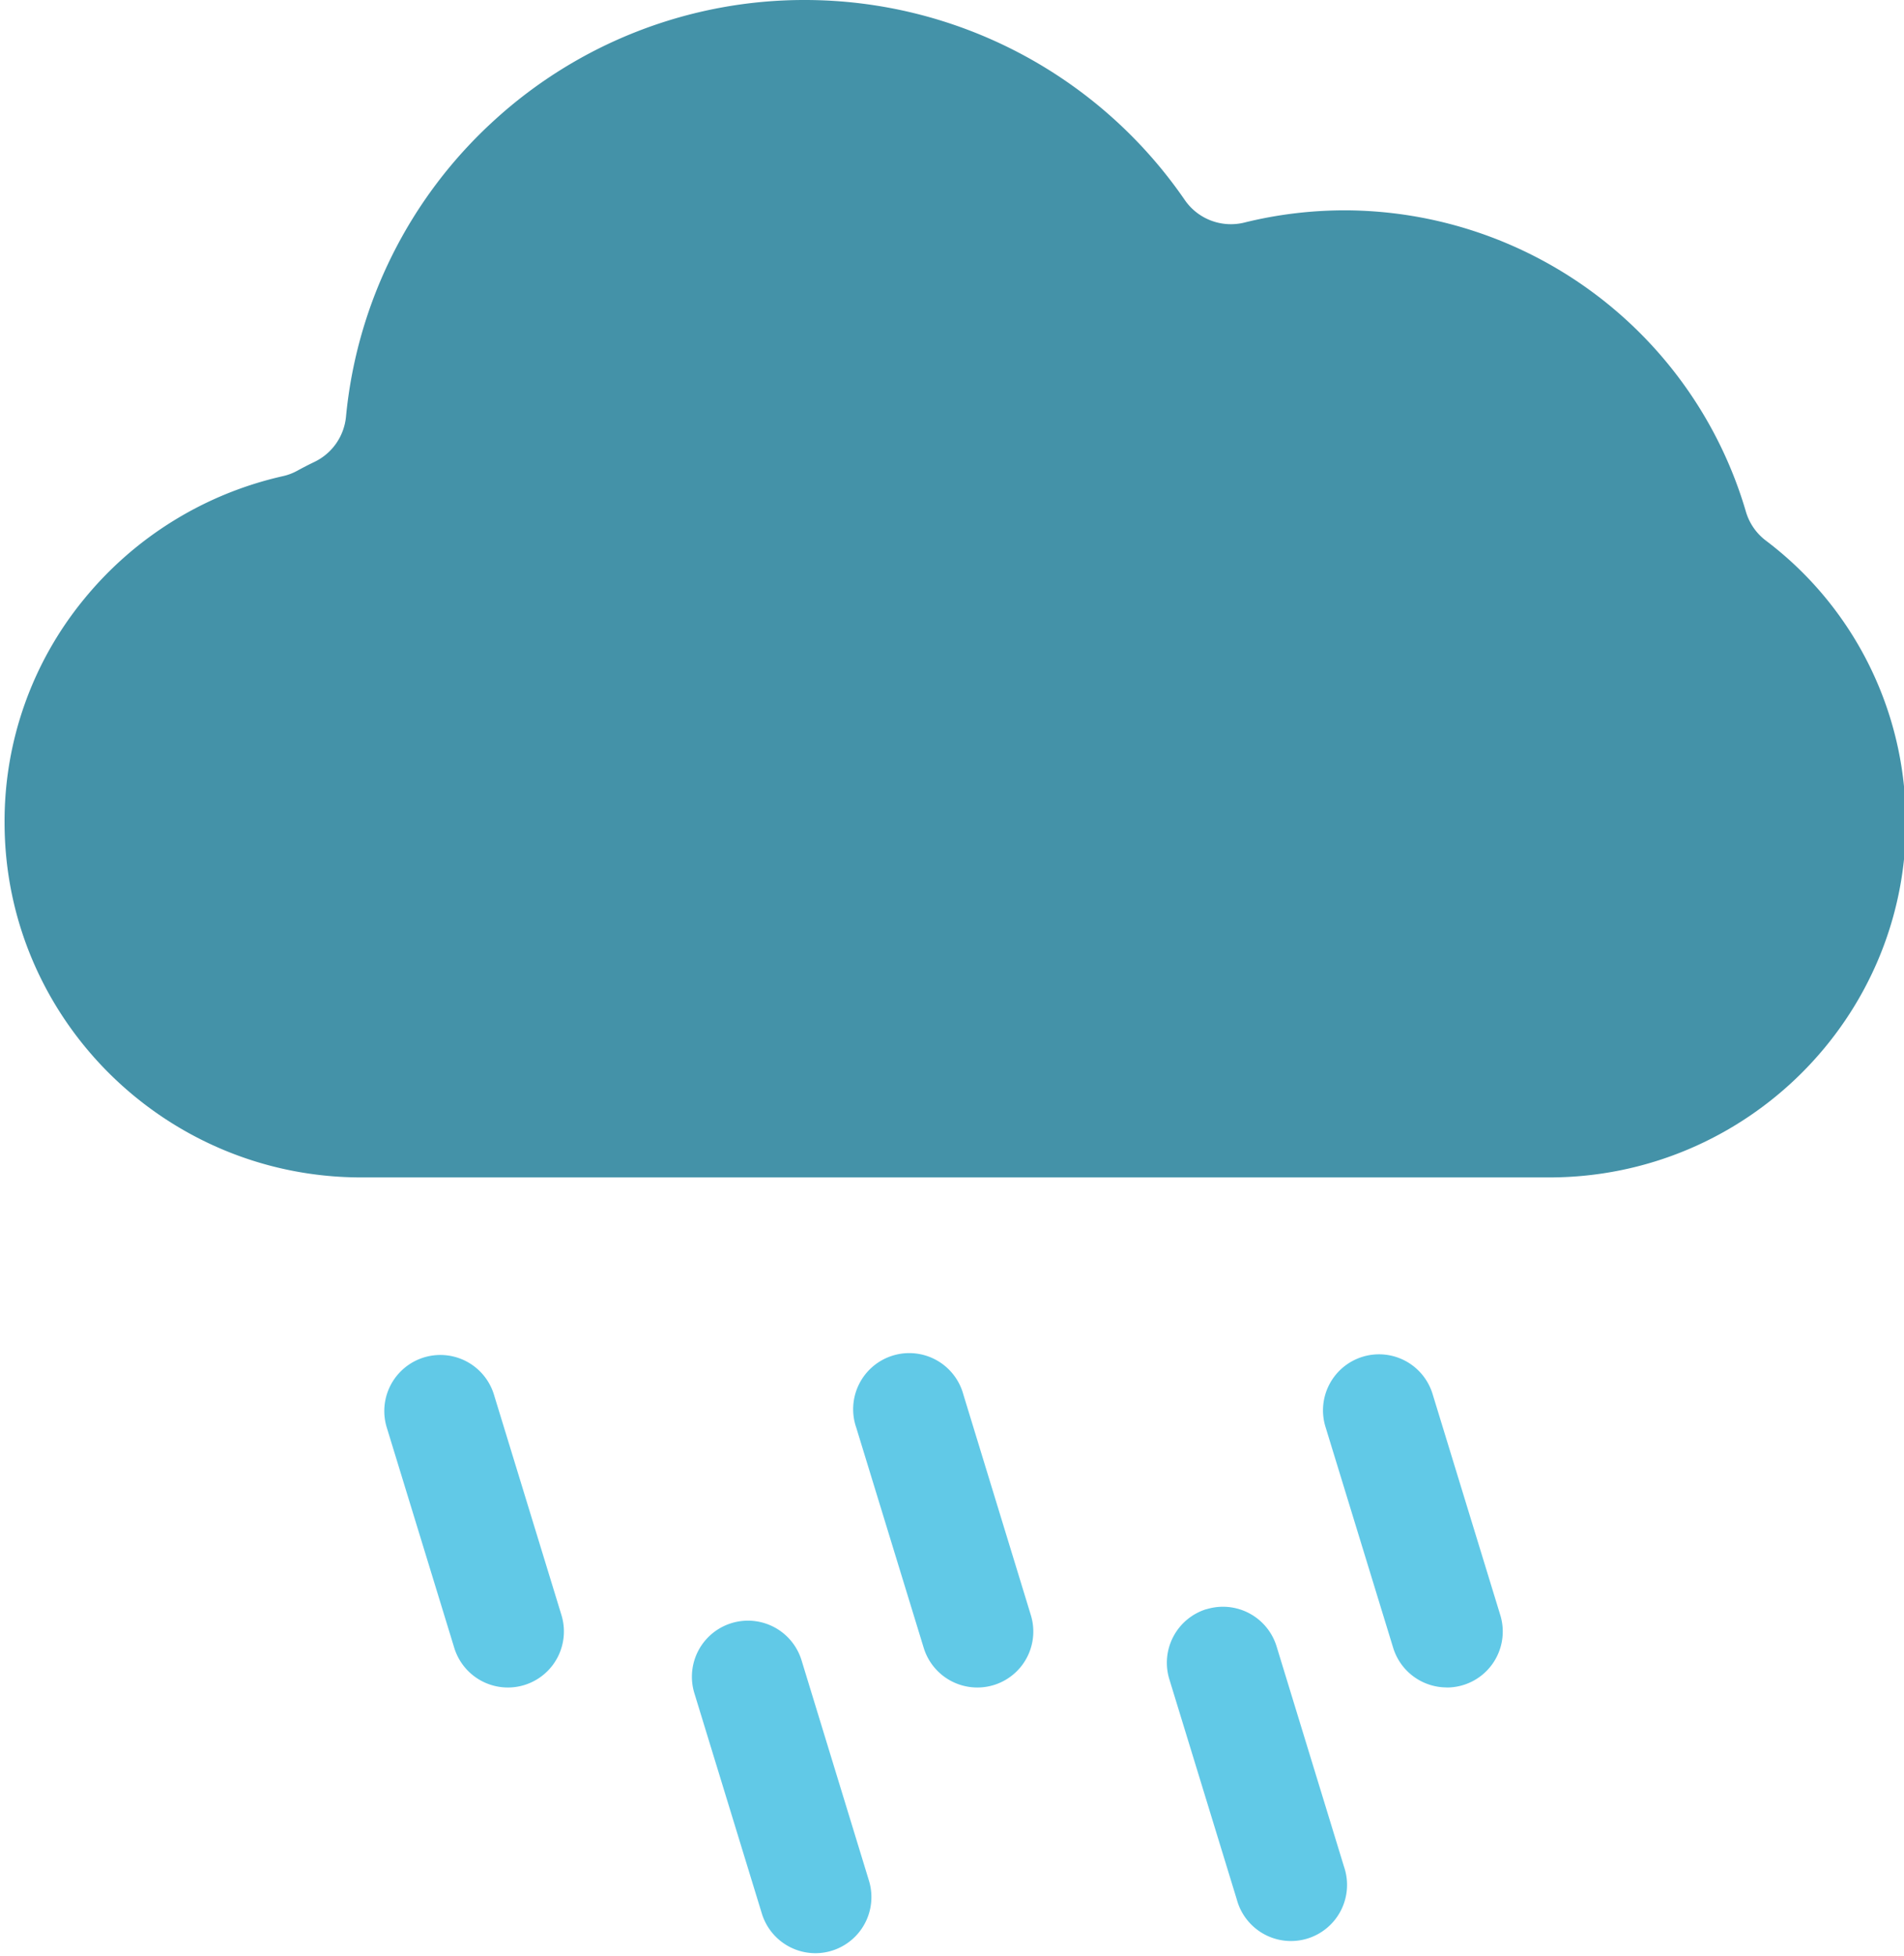
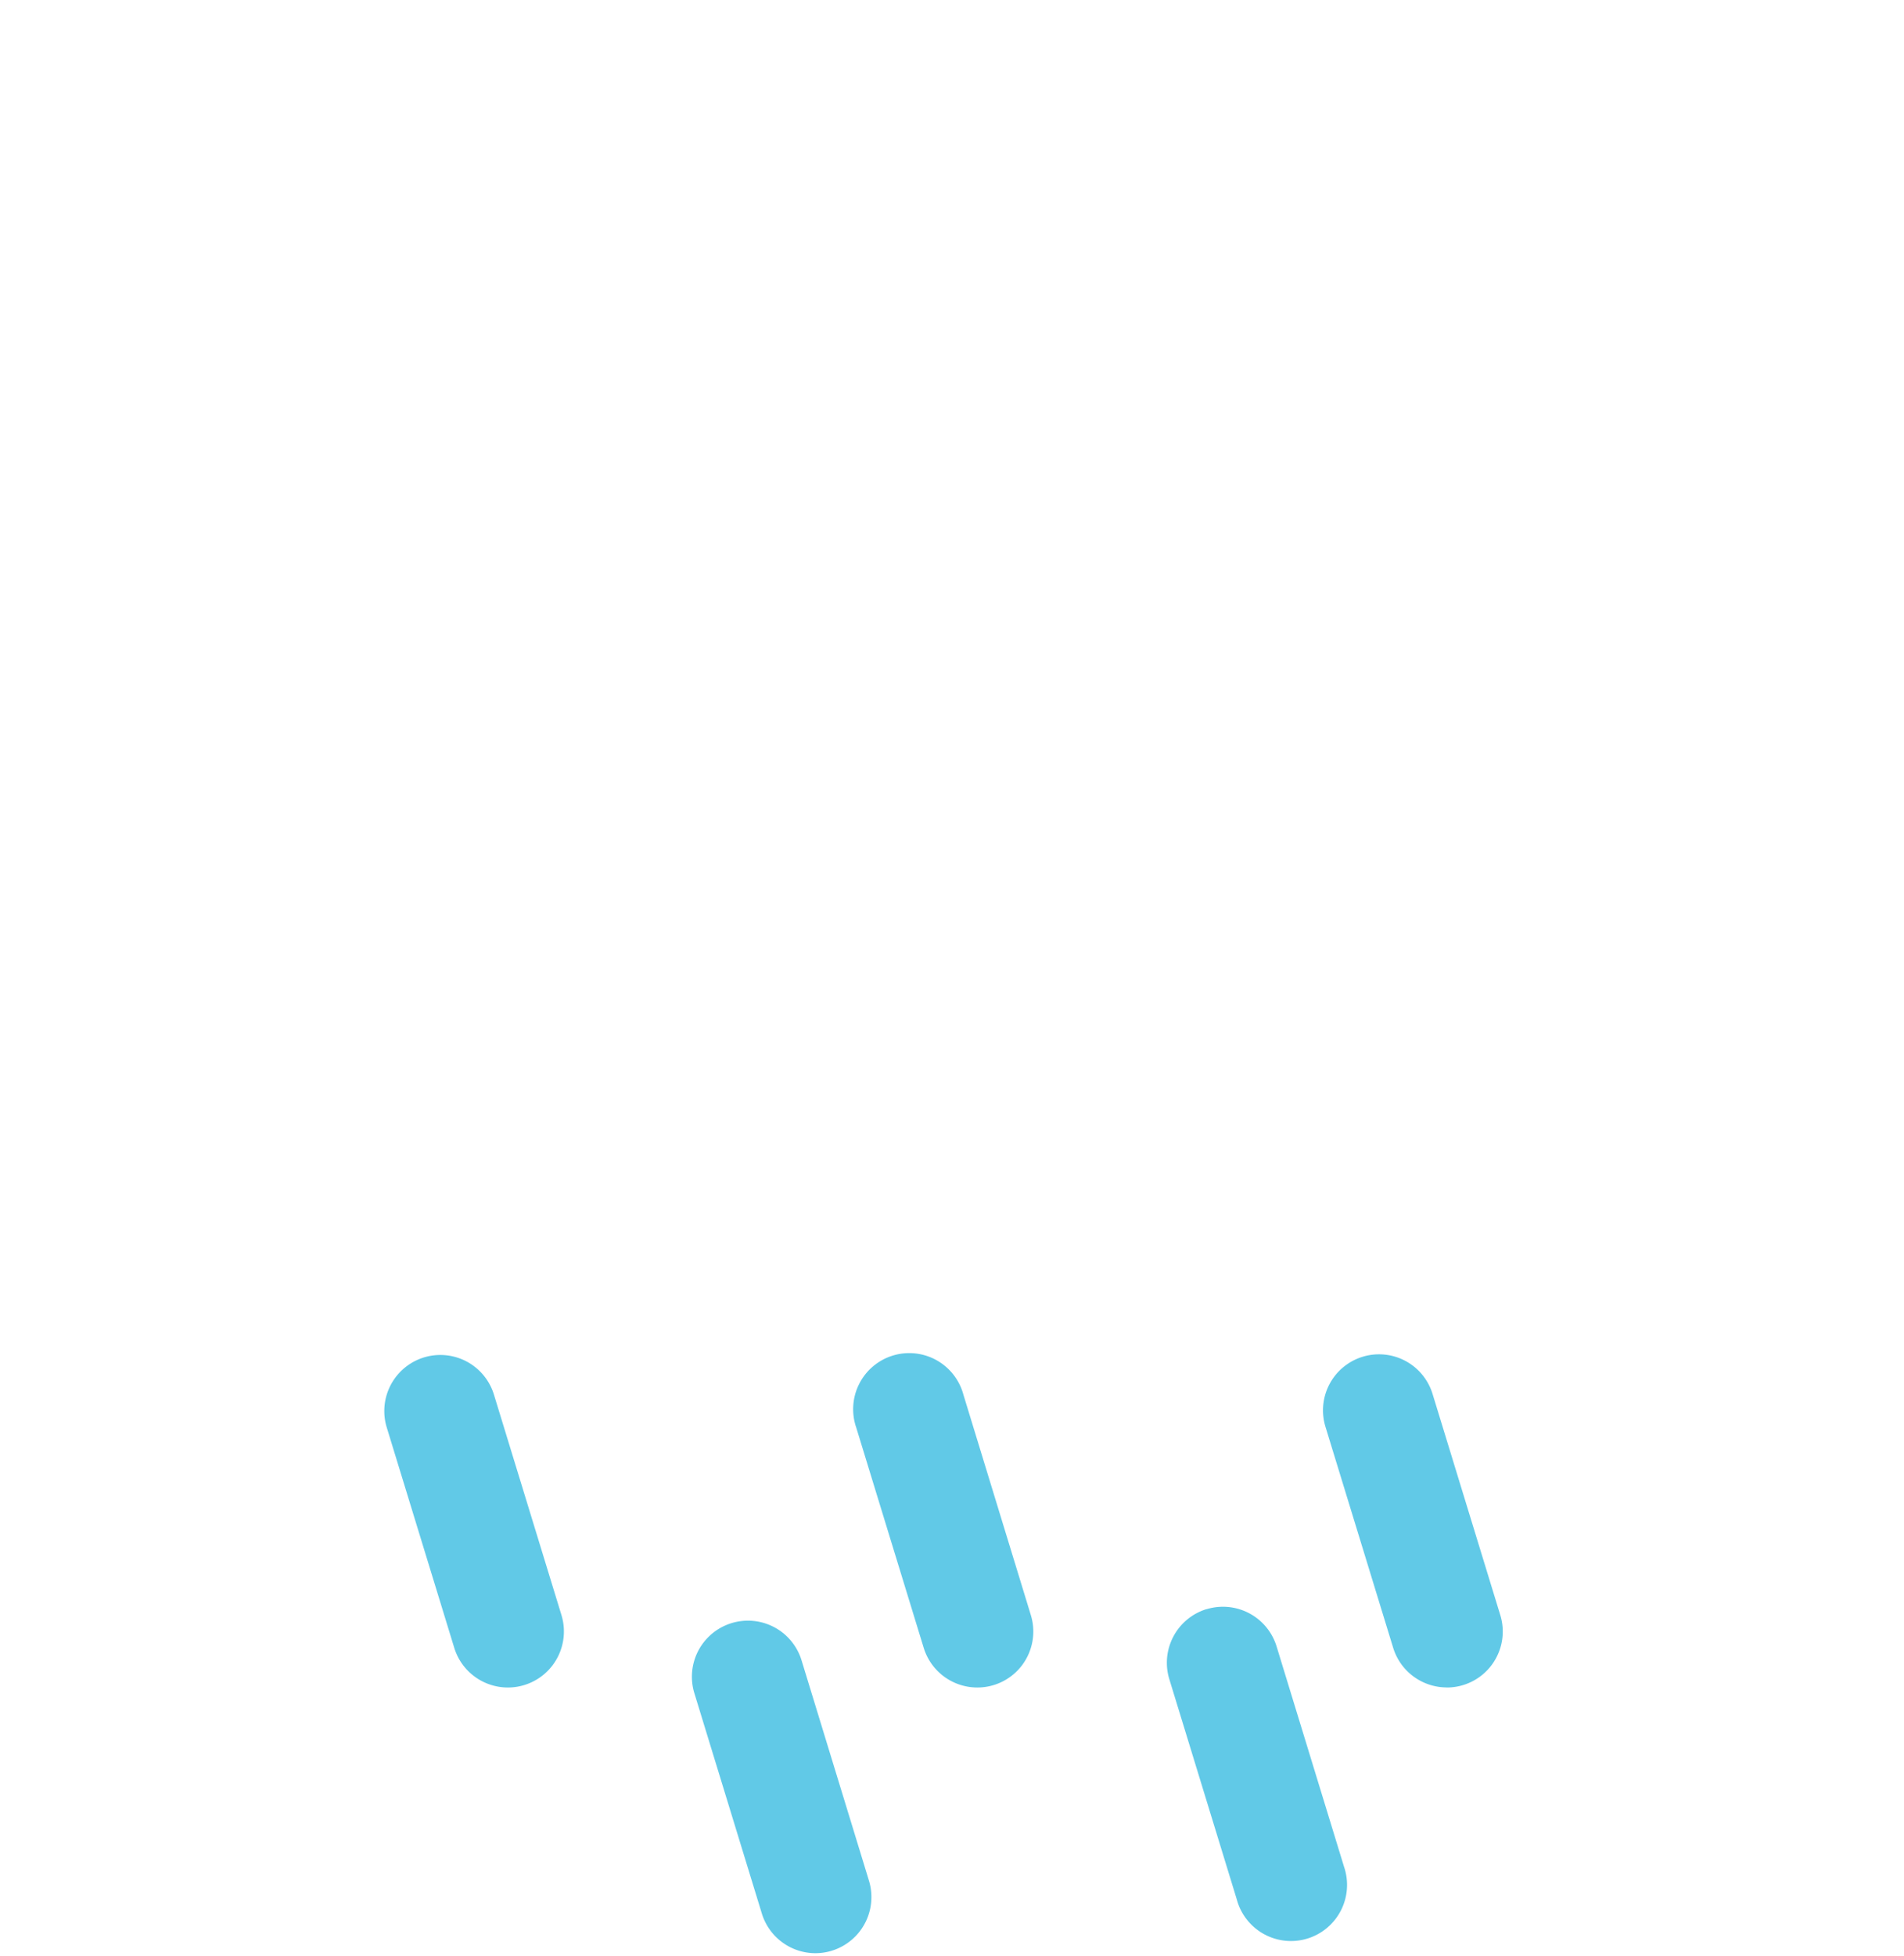
<svg xmlns="http://www.w3.org/2000/svg" width="251.88" height="258.64" viewBox="0 0 251 259">
-   <path d="M251.85 108.9a46.6 46.6 0 00-18.56-37.34 7.43 7.43 0 01-2.63-3.85 55.5 55.5 0 00-53.08-39.86c-4.5 0-9 .54-13.35 1.62-3 .74-6.15-.45-7.9-3A61.1 61.1 0 00106 0a60.89 60.89 0 00-41.18 15.97 60.87 60.87 0 00-19.6 39.2 7.43 7.43 0 01-4.2 6c-.73.35-1.47.73-2.2 1.13-.61.34-1.28.6-1.97.75a47.48 47.48 0 00-26.35 16.3A46.3 46.3 0 00-.01 108.9c0 25.92 21.2 47 47.26 47H204.6c26.07 0 47.27-21.08 47.27-47" fill="#4492a8" />
  <g fill="#61c9e7">
    <path d="M66.66 223.44a7.42 7.42 0 007.1-9.6l-8.94-29.18a7.42 7.42 0 10-14.2 4.35l8.94 29.17a7.43 7.43 0 007.1 5.26M107.4 258.62a7.43 7.43 0 007.1-9.6l-8.93-29.18a7.42 7.42 0 10-14.2 4.35l8.94 29.18a7.43 7.43 0 007.1 5.25M159.22 213.06a7.43 7.43 0 00-4.93 9.28l8.94 29.17a7.43 7.43 0 1014.2-4.35L168.5 218a7.43 7.43 0 00-9.27-4.93M128.84 223.44a7.41 7.41 0 007.1-9.6l-8.93-29.18a7.43 7.43 0 10-14.2 4.35l8.94 29.17a7.43 7.43 0 007.1 5.26M191.03 223.44a7.41 7.41 0 007.1-9.6l-8.94-29.18A7.42 7.42 0 10175 189l8.94 29.17a7.43 7.43 0 007.1 5.26" />
  </g>
</svg>